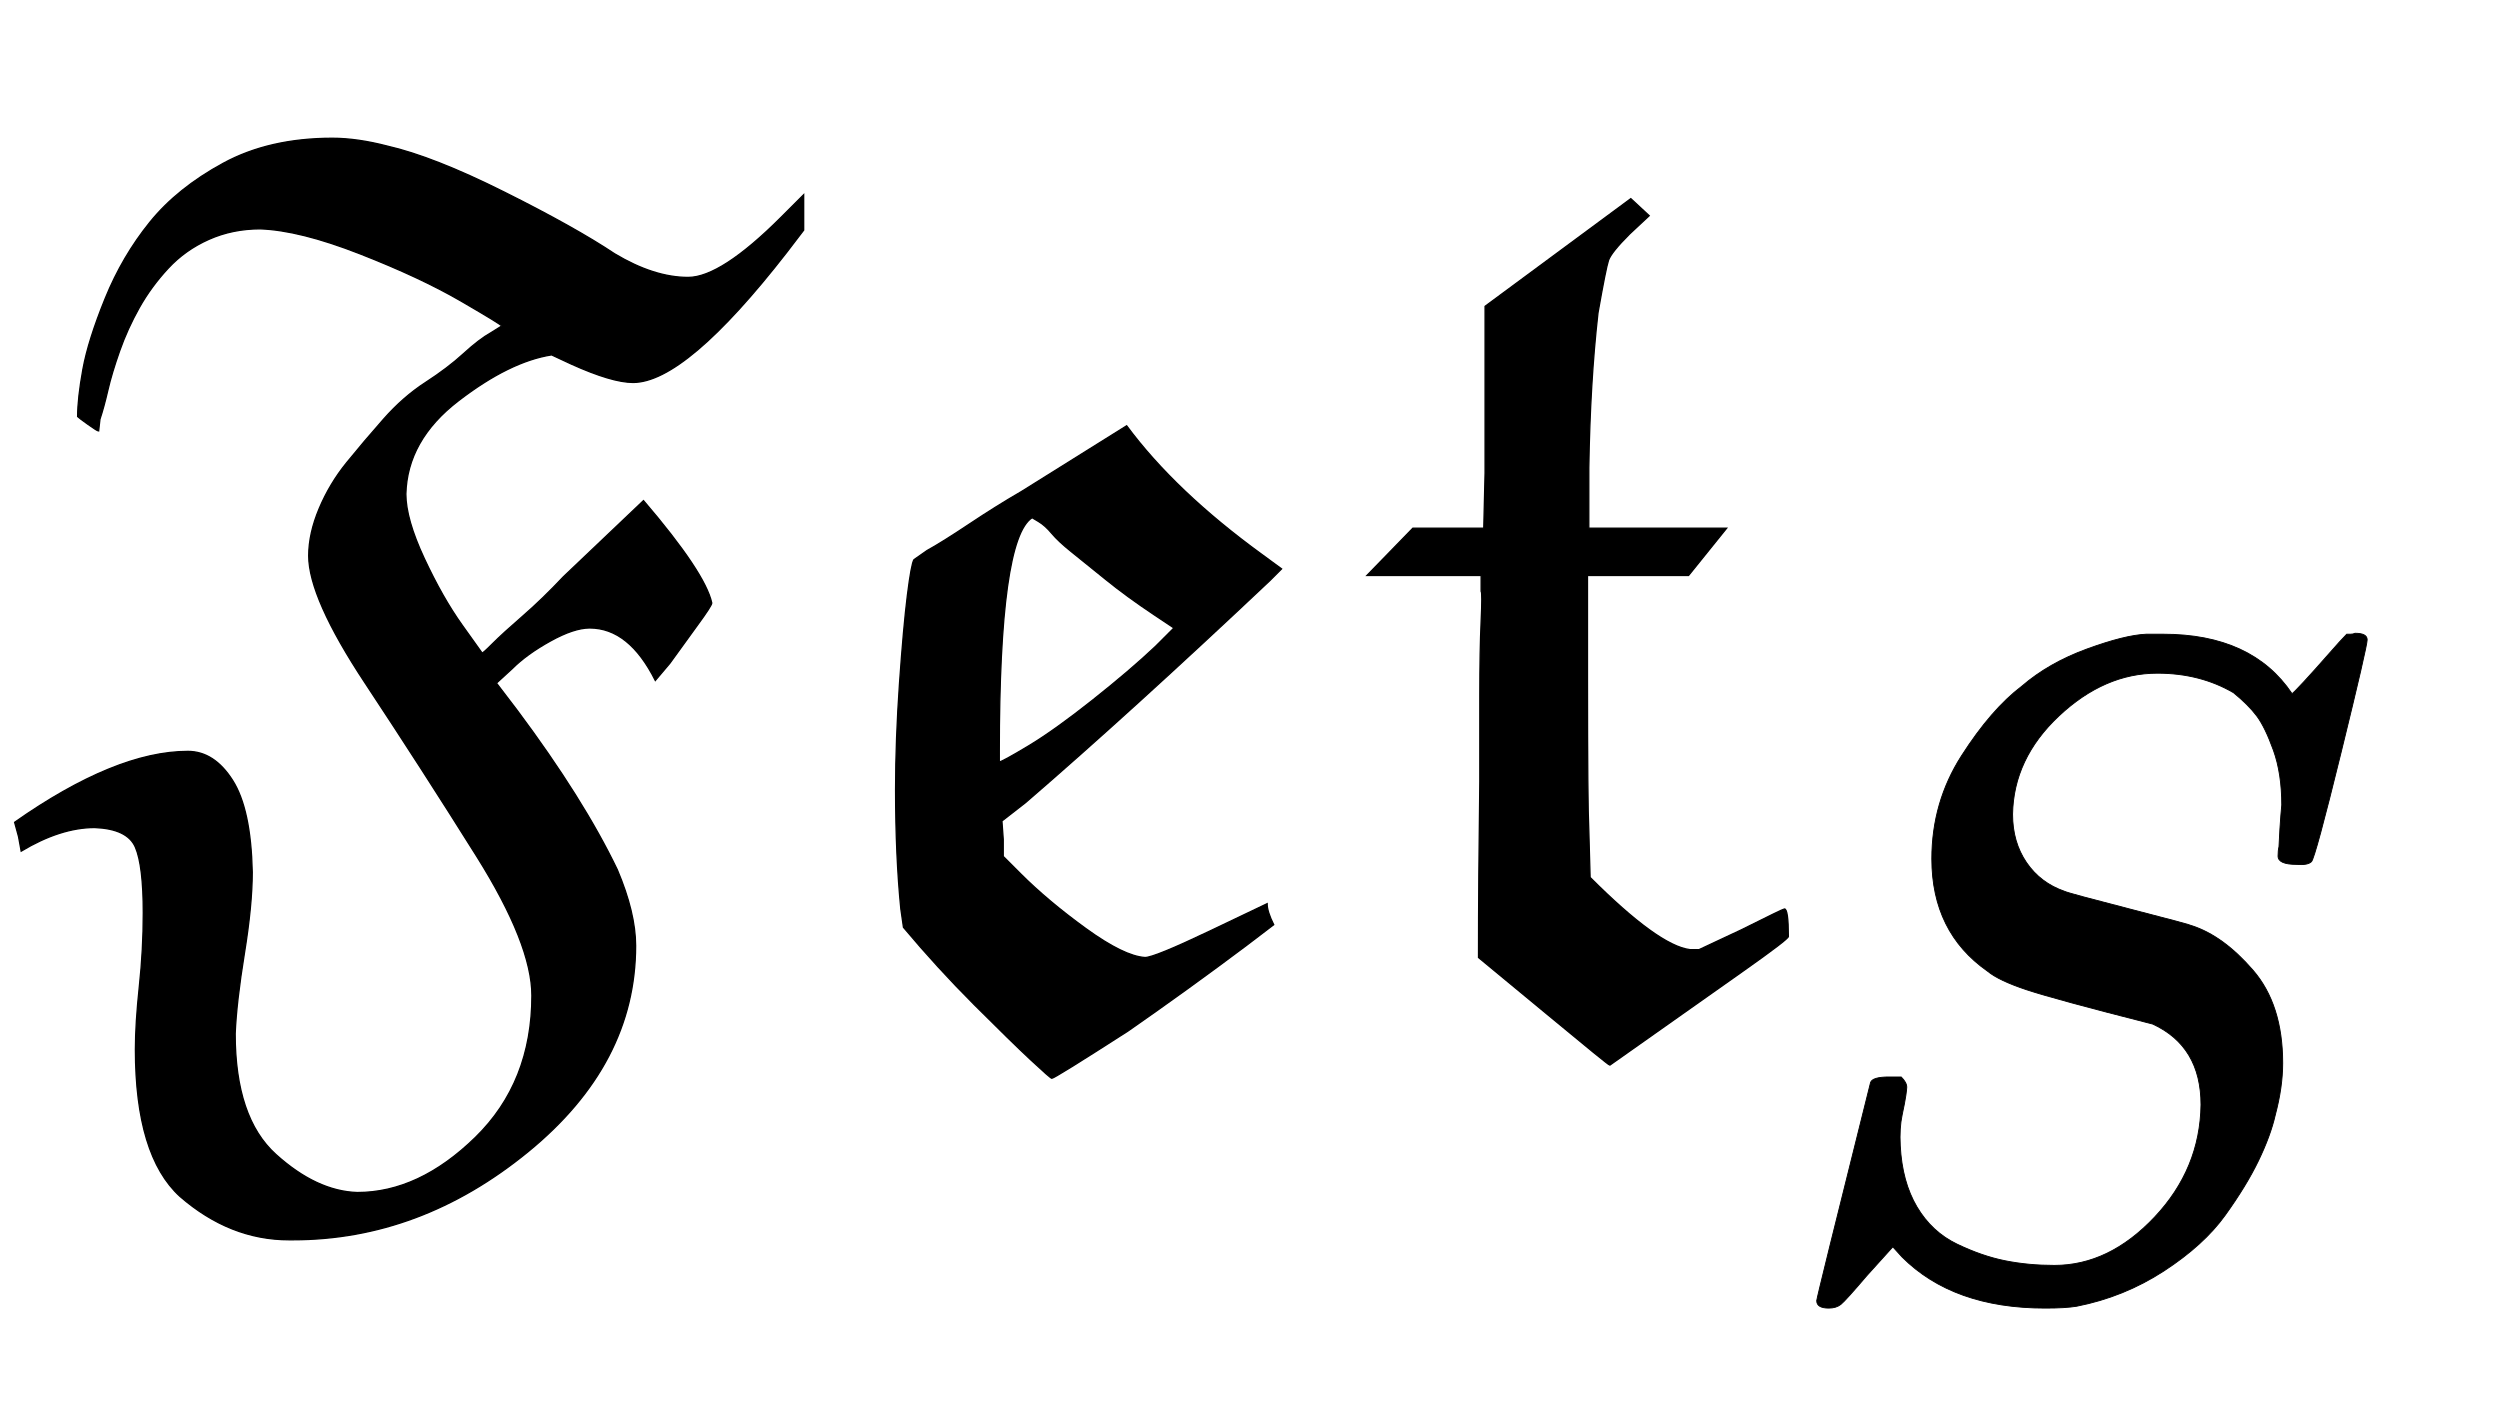
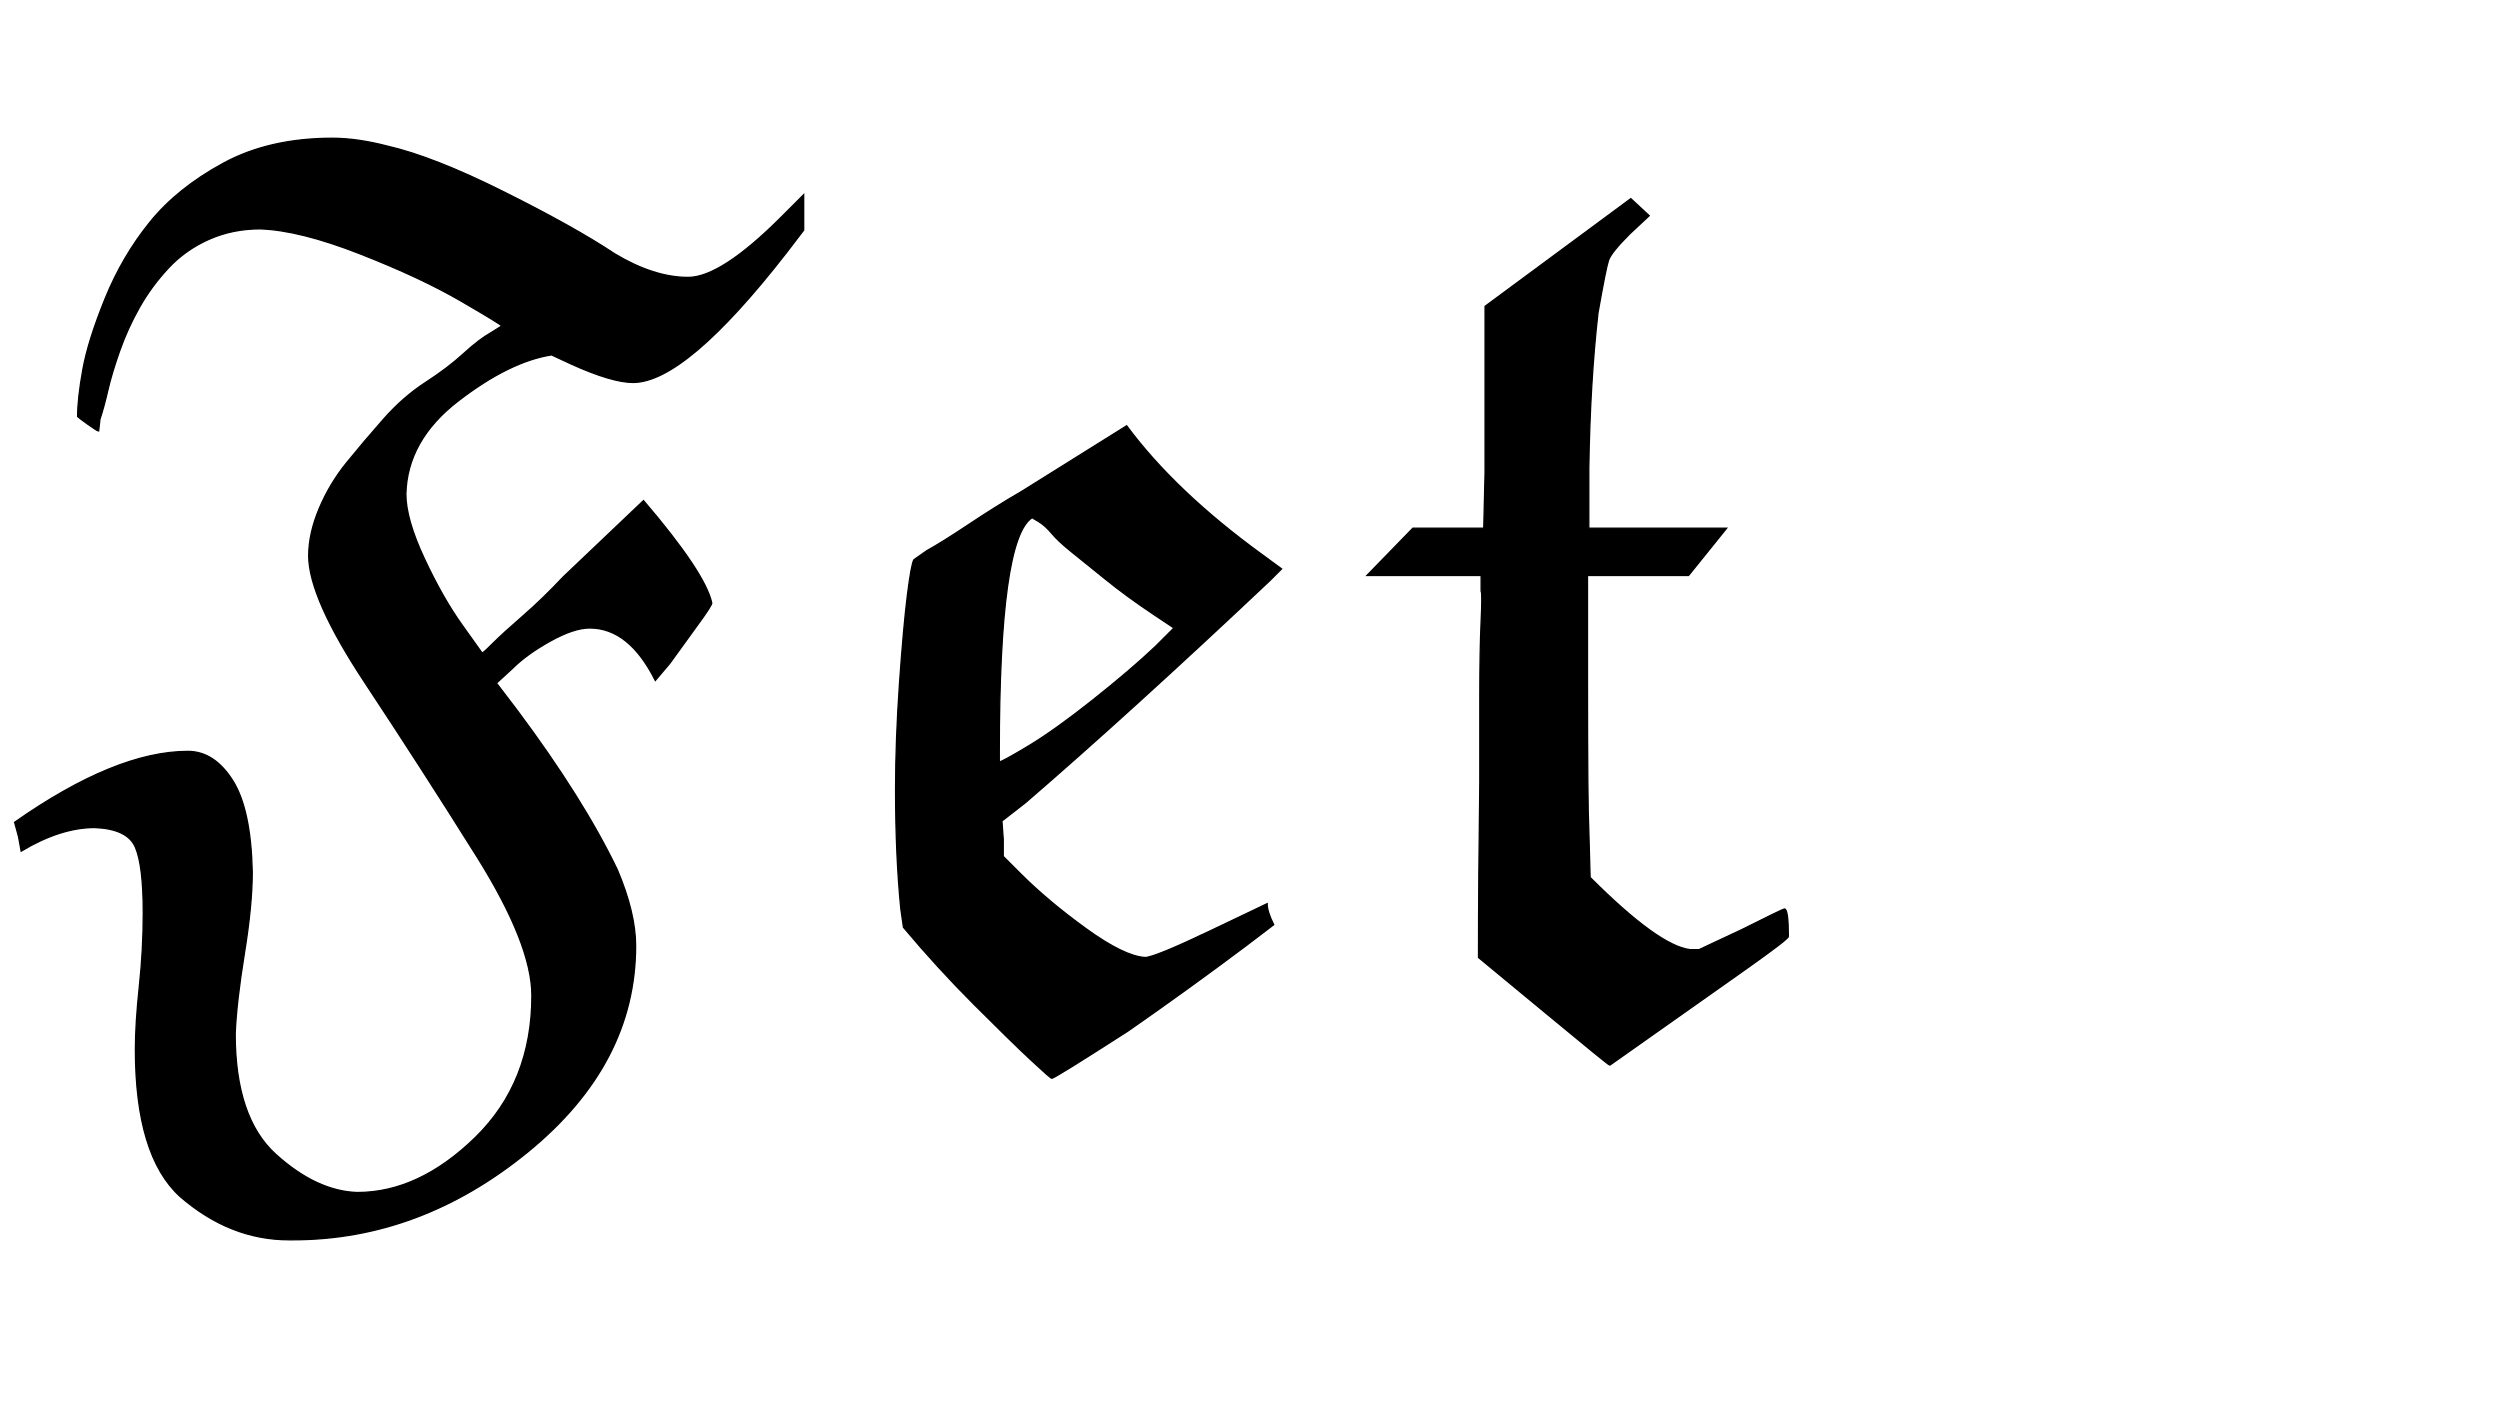
<svg xmlns="http://www.w3.org/2000/svg" xmlns:xlink="http://www.w3.org/1999/xlink" width="4.422ex" height="2.509ex" style="vertical-align: -0.671ex;" viewBox="0 -791.3 1903.9 1080.4" role="img" focusable="false" aria-labelledby="MathJax-SVG-1-Title">
  <title id="MathJax-SVG-1-Title">{\displaystyle {\mathfrak {Fet}}_{S}}</title>
  <defs aria-hidden="true">
    <path stroke-width="1" id="E1-MJFRAK-46" d="M198 617Q177 617 159 609T128 587T106 557T91 524T82 494T76 472L75 463Q74 463 67 468T59 474Q59 488 63 510T80 564T114 622T170 667T253 686Q272 686 295 680Q330 672 384 645T468 598Q498 580 524 580Q549 580 595 626L612 643V616L599 599Q522 500 482 500Q466 500 435 514L420 521Q388 516 349 486T309 415Q309 396 323 366T352 315T367 294Q367 293 375 301T398 322T429 352L490 410Q537 355 542 332Q542 330 531 315T510 286L499 273Q479 313 449 313Q437 313 419 303T390 282L378 271L394 250Q444 183 470 129Q484 96 484 71Q484 -19 402 -86T223 -153H220Q175 -153 137 -120Q103 -89 103 -8Q103 12 106 40T109 96Q109 132 103 146T72 161Q46 161 16 143L14 154L11 165Q88 219 143 219Q163 219 177 197T192 127Q192 102 186 65T179 4Q179 -60 210 -88T272 -117Q319 -117 362 -75T405 33Q405 72 363 139T278 271T235 368Q235 385 243 404T264 439T292 472T324 500T353 522T374 538L382 543Q382 544 351 562T274 598T198 617Z" />
    <path stroke-width="1" id="E1-MJFRAK-65" d="M353 103Q353 97 358 87L337 71Q293 38 247 6Q191 -30 189 -30Q188 -30 173 -16T130 26T76 85L74 99Q70 139 70 190Q70 228 73 271T79 338T84 365L94 372Q105 378 126 392T166 417L246 467Q283 417 349 369L364 358L355 349Q249 249 169 180L151 166L152 152V139L165 126Q186 105 215 84T260 62Q267 62 309 82L353 103ZM267 323Q246 337 230 350T204 371T189 385T179 394T174 397Q149 381 149 219V211Q151 211 171 223T220 258T268 299L282 313L267 323Z" />
    <path stroke-width="1" id="E1-MJFRAK-74" d="M228 640L242 627L227 613Q213 599 211 593T203 553Q197 500 196 435V389H301L272 353H195V274Q195 178 196 159L197 123Q249 71 273 68H280L312 83Q344 99 345 99Q348 99 348 78Q348 76 314 52T246 4L212 -20Q211 -20 164 19T112 62Q112 122 113 196Q113 228 113 262T114 318T114 341V353H27L62 389H116L117 431V558L228 640Z" />
-     <path stroke-width="1" id="E1-MJMATHI-53" d="M308 24Q367 24 416 76T466 197Q466 260 414 284Q308 311 278 321T236 341Q176 383 176 462Q176 523 208 573T273 648Q302 673 343 688T407 704H418H425Q521 704 564 640Q565 640 577 653T603 682T623 704Q624 704 627 704T632 705Q645 705 645 698T617 577T585 459T569 456Q549 456 549 465Q549 471 550 475Q550 478 551 494T553 520Q553 554 544 579T526 616T501 641Q465 662 419 662Q362 662 313 616T263 510Q263 480 278 458T319 427Q323 425 389 408T456 390Q490 379 522 342T554 242Q554 216 546 186Q541 164 528 137T492 78T426 18T332 -20Q320 -22 298 -22Q199 -22 144 33L134 44L106 13Q83 -14 78 -18T65 -22Q52 -22 52 -14Q52 -11 110 221Q112 227 130 227H143Q149 221 149 216Q149 214 148 207T144 186T142 153Q144 114 160 87T203 47T255 29T308 24Z" />
  </defs>
  <g stroke="currentColor" fill="currentColor" stroke-width="0" transform="matrix(1 0 0 -1 0 0)" aria-hidden="true">
    <use xlink:href="#E1-MJFRAK-46" x="0" y="0" />
    <use xlink:href="#E1-MJFRAK-65" x="612" y="0" />
    <use xlink:href="#E1-MJFRAK-74" x="1014" y="0" />
    <use transform="scale(0.707)" xlink:href="#E1-MJMATHI-53" x="1905" y="-268" />
  </g>
</svg>